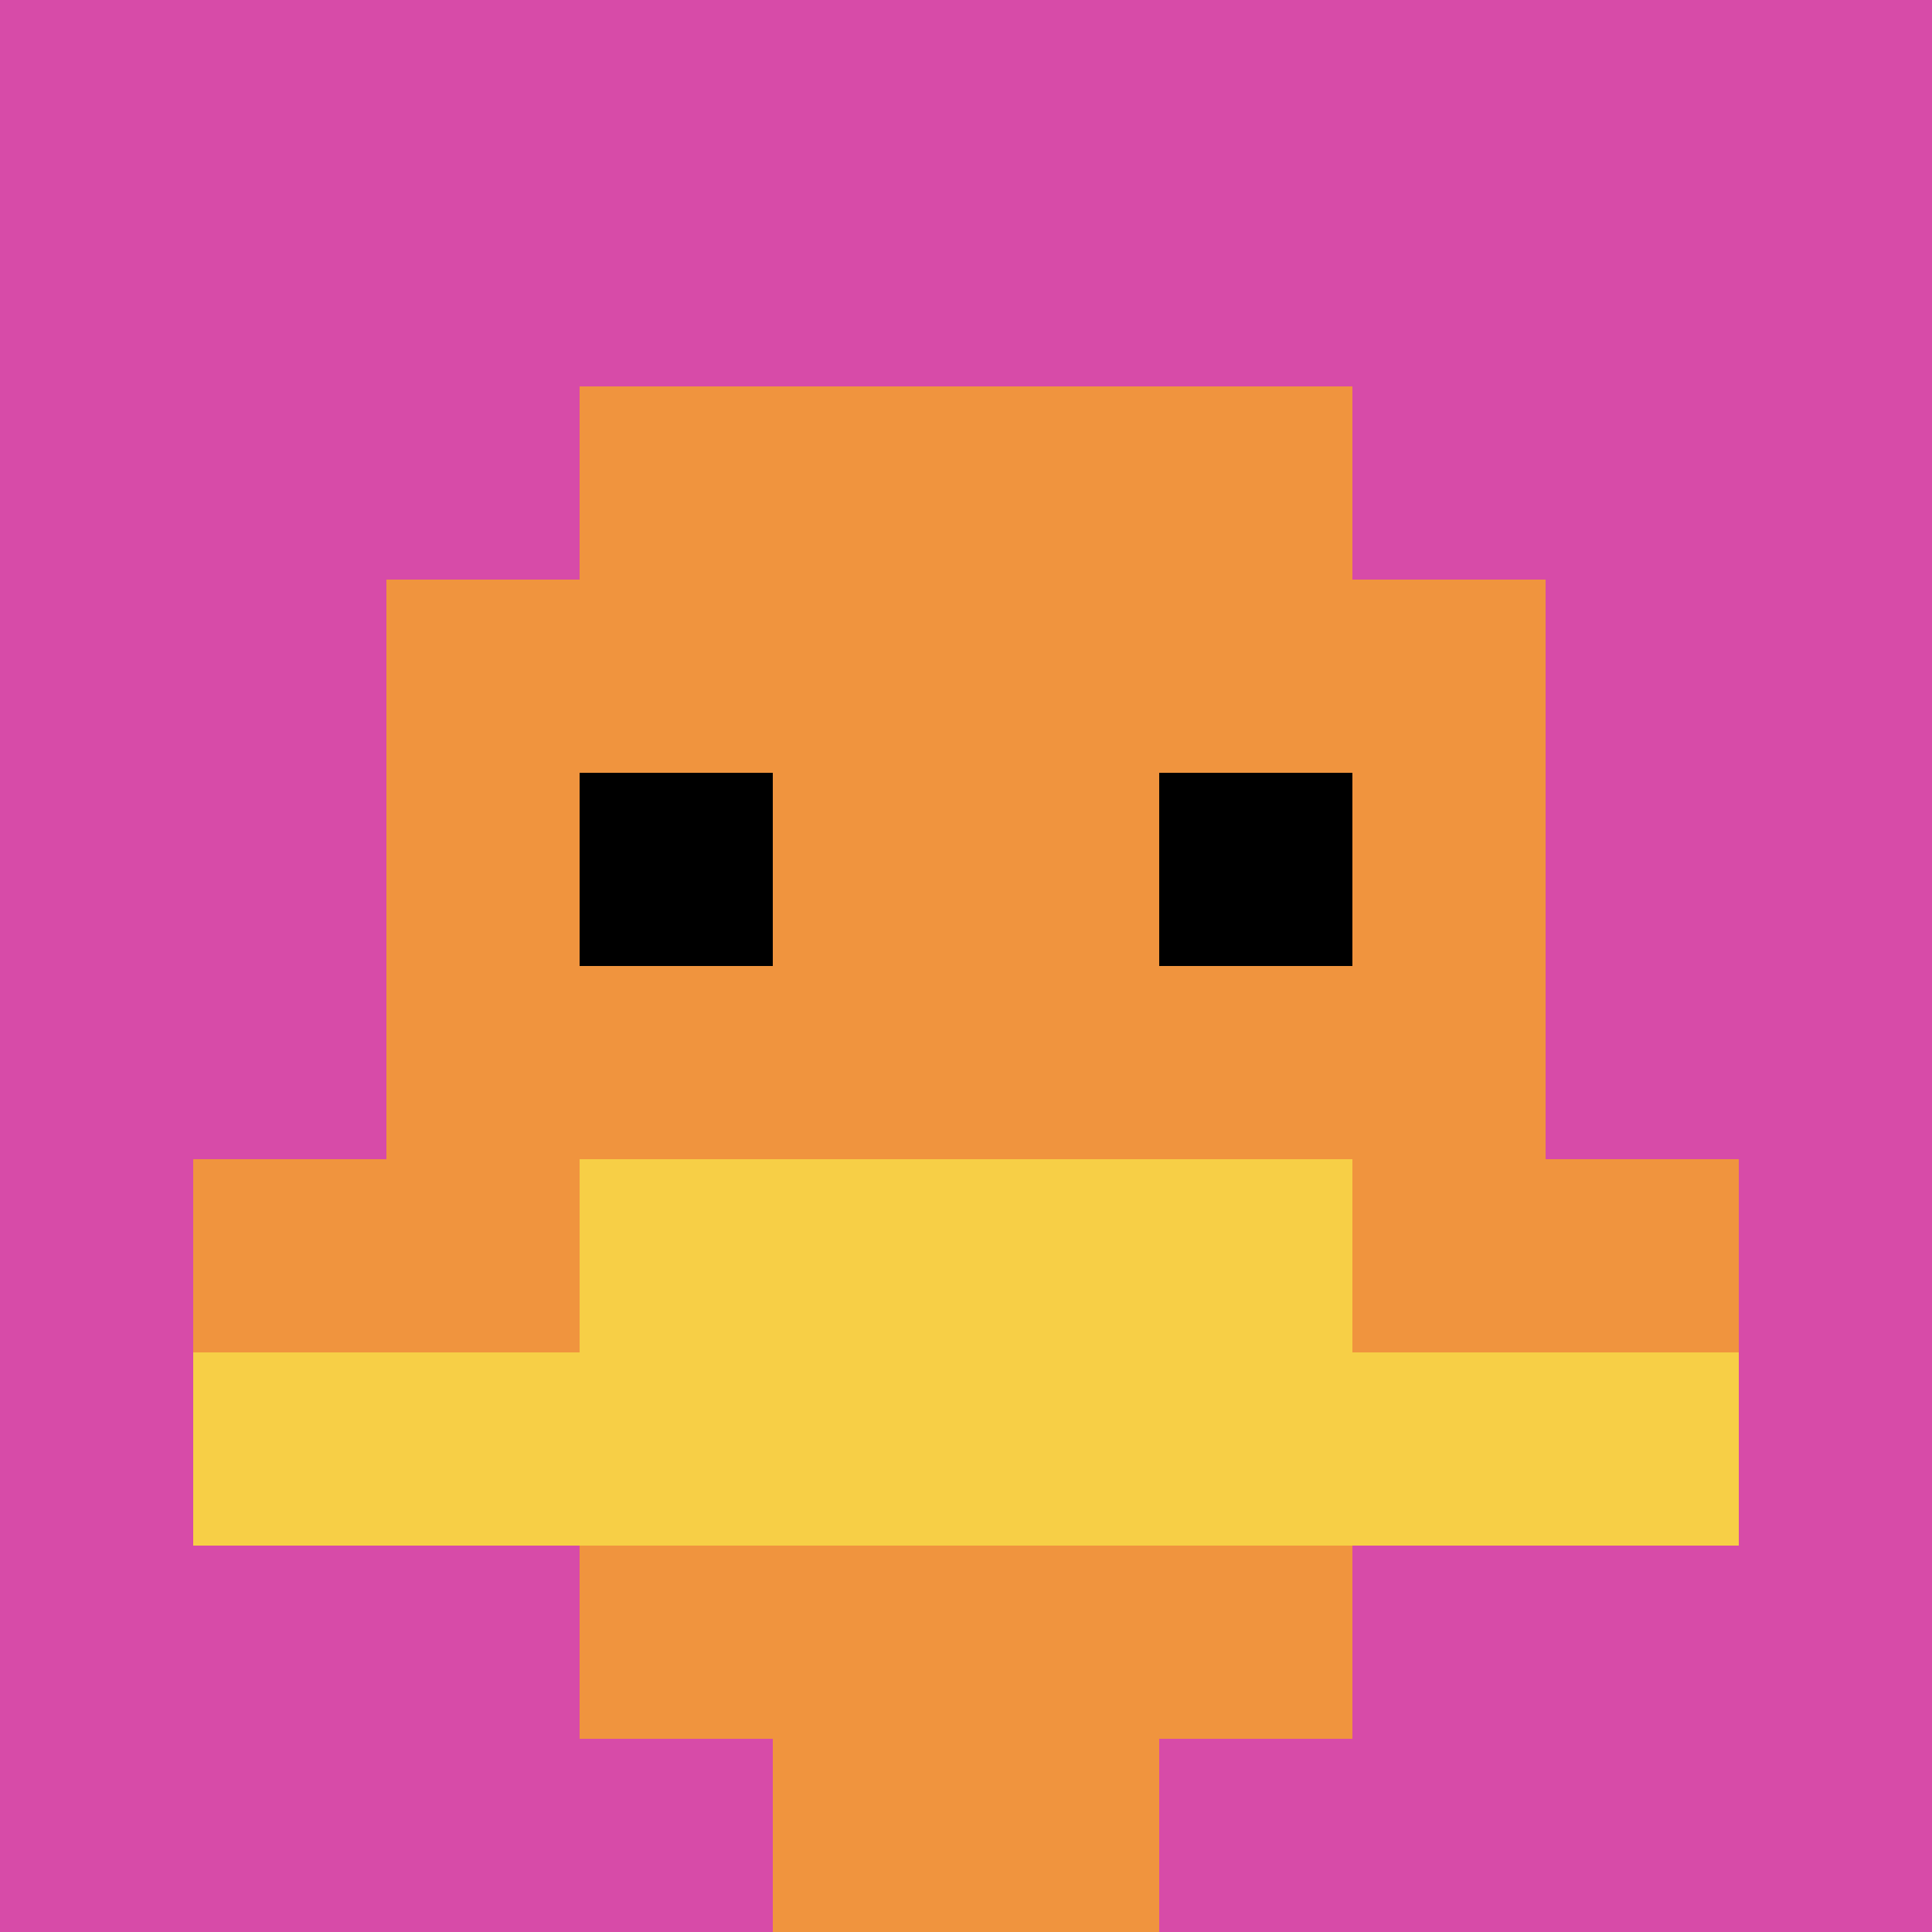
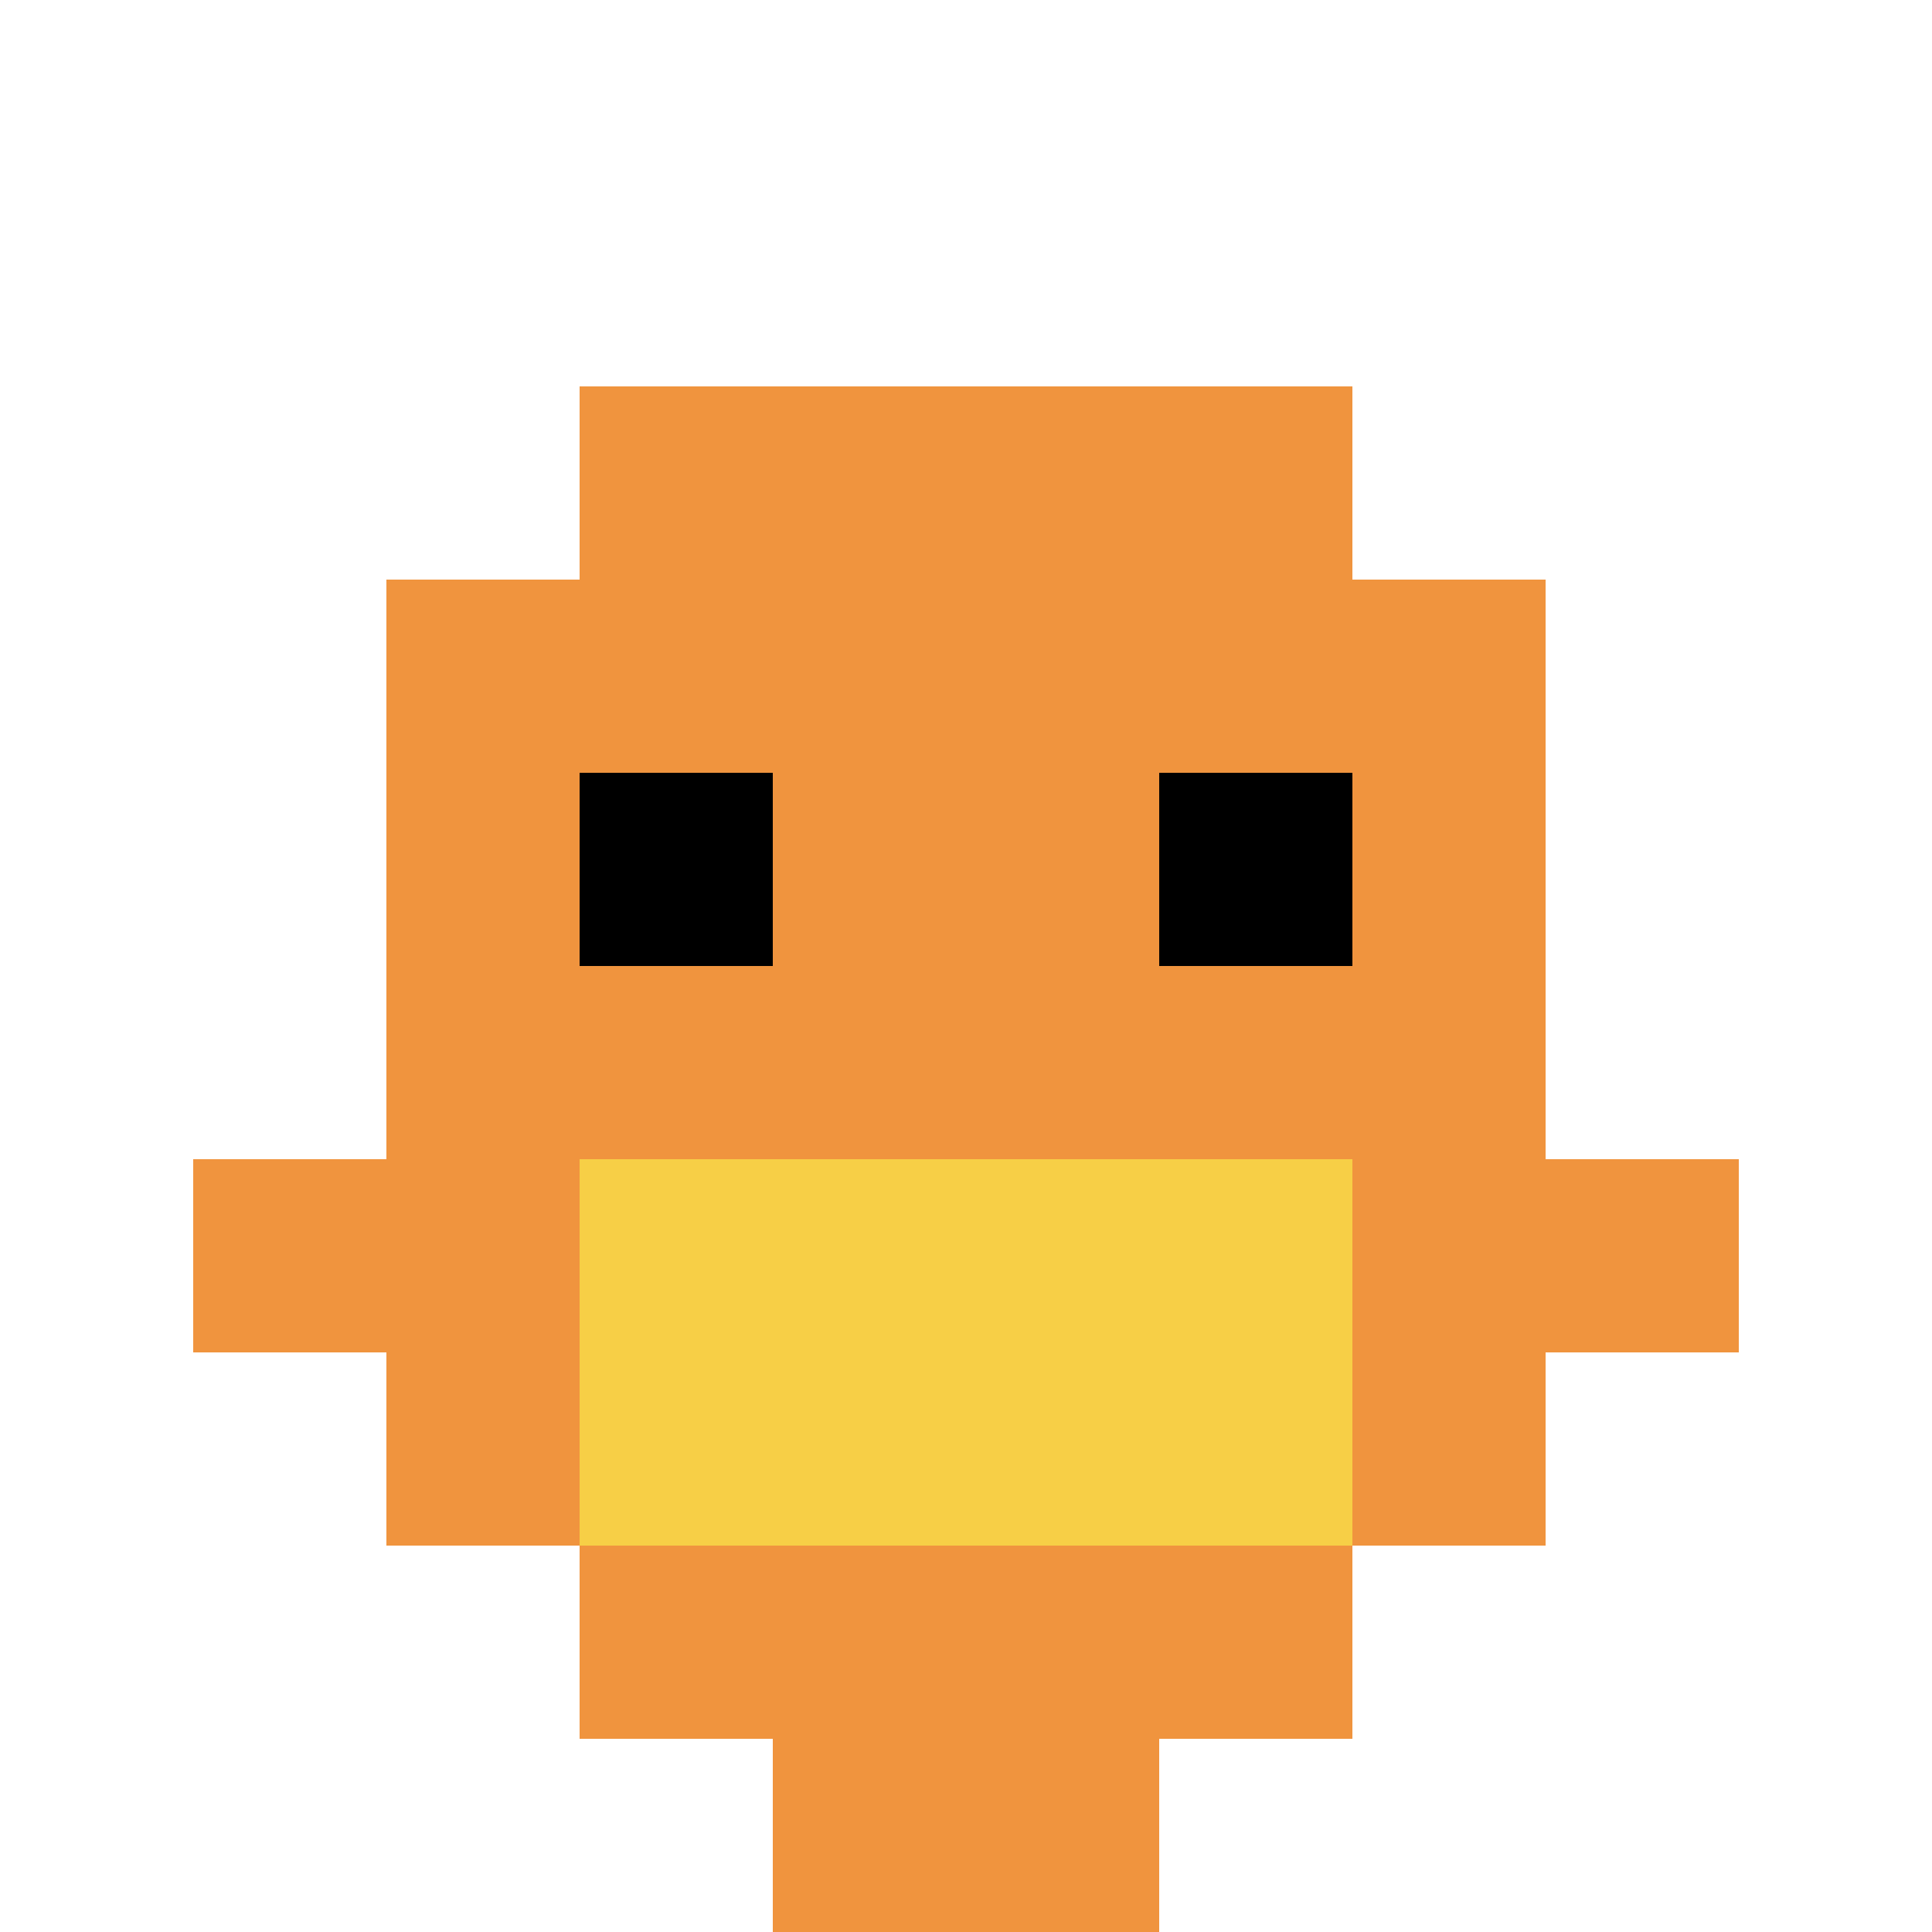
<svg xmlns="http://www.w3.org/2000/svg" version="1.1" width="471" height="471">
  <title>'goose-pfp-283863' by Dmitri Cherniak</title>
  <desc>seed=283863
backgroundColor=#ffffff
padding=20
innerPadding=0
timeout=500
dimension=1
border=false
Save=function(){return n.handleSave()}
frame=170

Rendered at Sat Sep 21 2024 01:26:35 GMT+0300 (Москва, стандартное время)
Generated in &lt;1ms
</desc>
  <defs />
-   <rect width="100%" height="100%" fill="#ffffff" />
  <g>
    <g id="0-0">
-       <rect x="0" y="0" height="471" width="471" fill="#D74BA8" />
      <g>
        <rect id="0-0-3-2-4-7" x="141.3" y="94.2" width="188.4" height="329.7" fill="#F0943E" />
        <rect id="0-0-2-3-6-5" x="94.2" y="141.3" width="282.6" height="235.5" fill="#F0943E" />
        <rect id="0-0-4-8-2-2" x="188.4" y="376.8" width="94.2" height="94.2" fill="#F0943E" />
        <rect id="0-0-1-6-8-1" x="47.1" y="282.6" width="376.8" height="47.1" fill="#F0943E" />
-         <rect id="0-0-1-7-8-1" x="47.1" y="329.7" width="376.8" height="47.1" fill="#F7CF46" />
        <rect id="0-0-3-6-4-2" x="141.3" y="282.6" width="188.4" height="94.2" fill="#F7CF46" />
        <rect id="0-0-3-4-1-1" x="141.3" y="188.4" width="47.1" height="47.1" fill="#000000" />
        <rect id="0-0-6-4-1-1" x="282.6" y="188.4" width="47.1" height="47.1" fill="#000000" />
      </g>
      <rect x="0" y="0" stroke="white" stroke-width="0" height="471" width="471" fill="none" />
    </g>
  </g>
</svg>